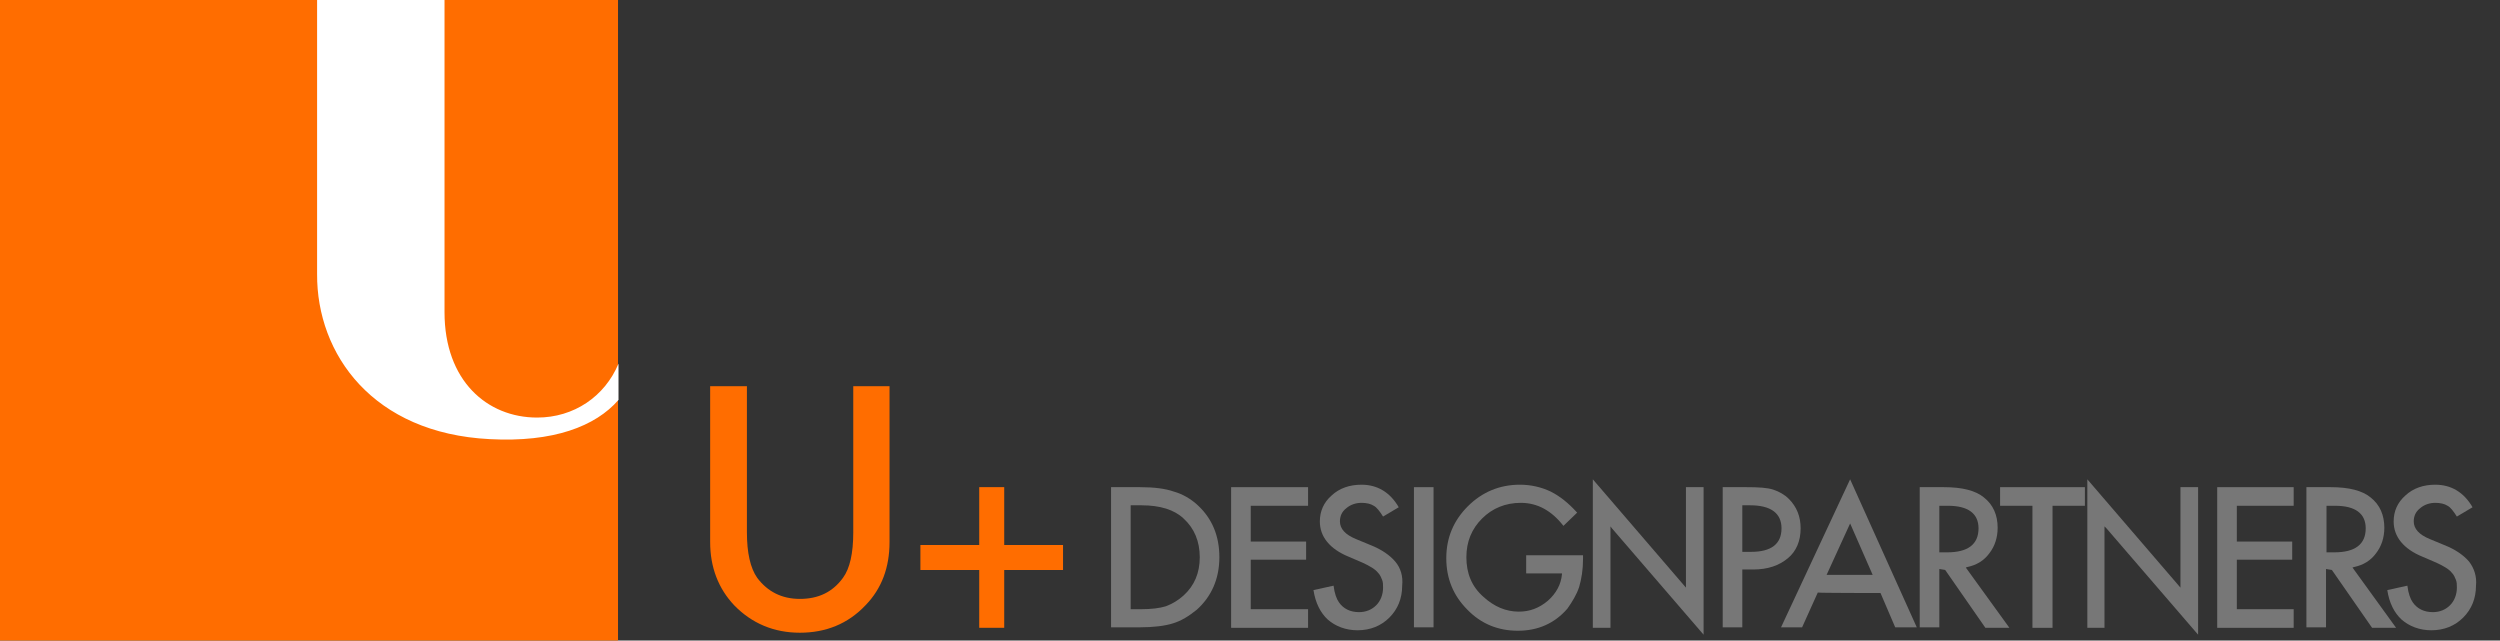
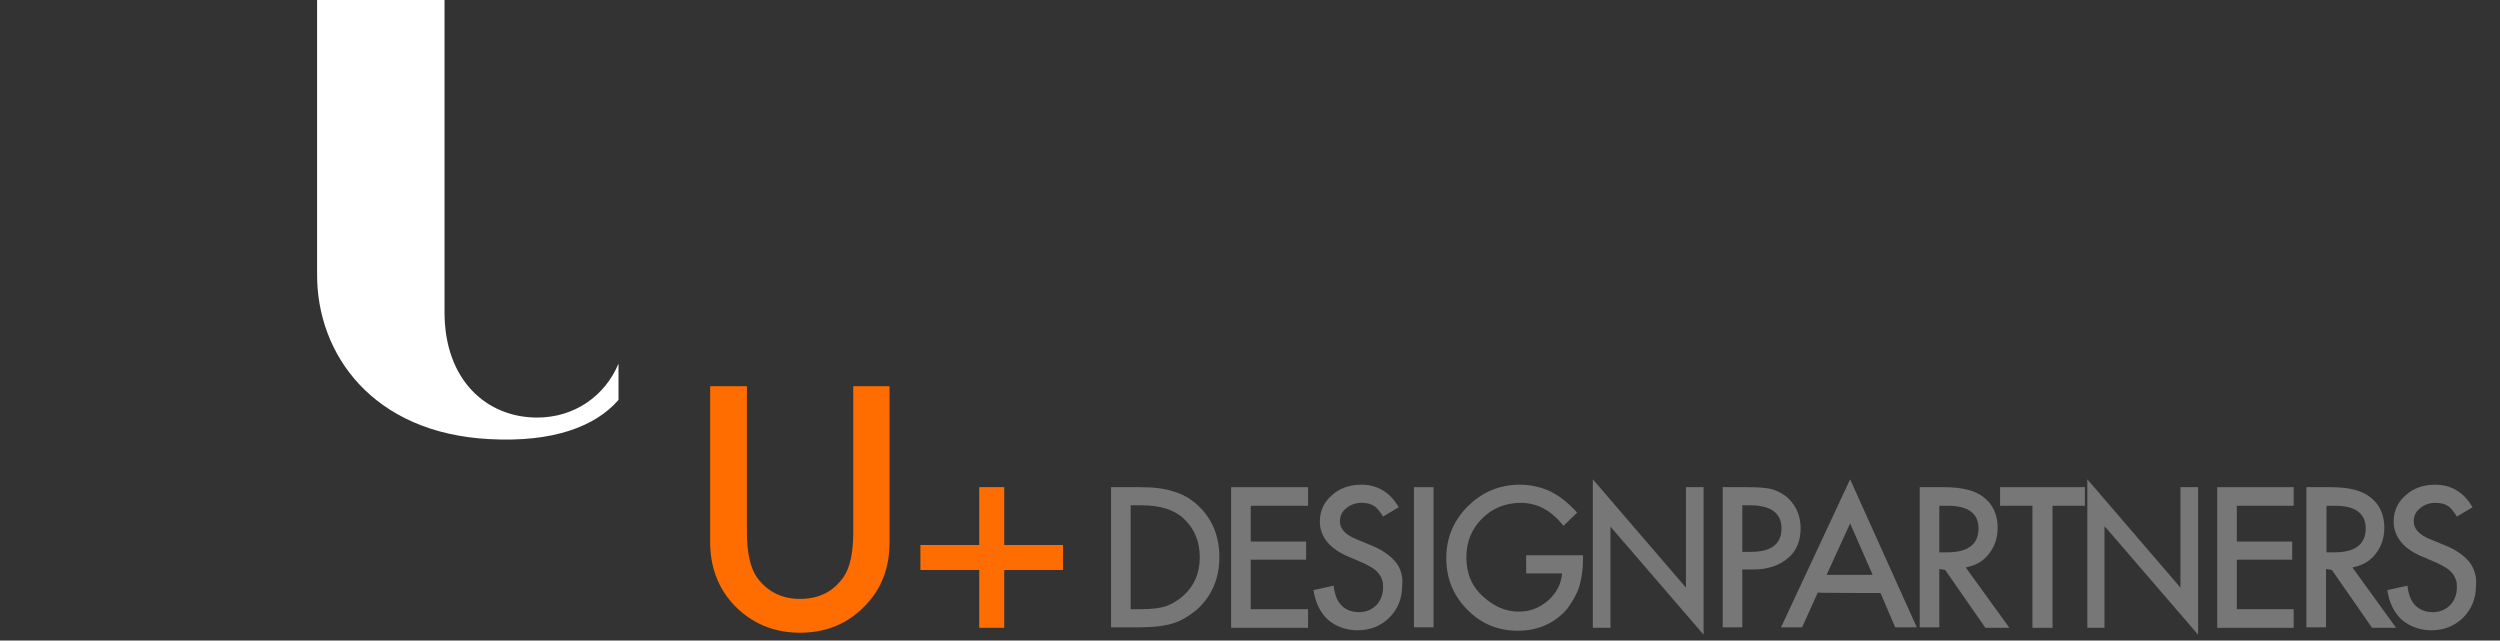
<svg xmlns="http://www.w3.org/2000/svg" version="1.1" id="Layer_1" x="0px" y="0px" viewBox="0 0 510.1 130.7" style="enable-background:new 0 0 510.1 130.7;" xml:space="preserve">
  <rect x="0" y="0" width="510.1" height="130.7" fill="#333333" stroke="none" />
  <style type="text/css">
	.st0{fill:#FF6D00;}
	.st1{fill:#777777;}
	.st2{fill:#FFFFFF;}
</style>
  <g>
    <g>
      <path class="st0" d="M152.4,78.8v29.8c0,4.2,0.7,7.3,2.1,9.3c2.1,2.8,5,4.3,8.7,4.3c3.8,0,6.7-1.4,8.8-4.3c1.4-1.9,2.1-5,2.1-9.3    V78.8h7.4v31.8c0,5.2-1.6,9.5-4.9,12.9c-3.6,3.8-8.1,5.6-13.4,5.6s-9.8-1.9-13.4-5.6c-3.2-3.4-4.9-7.7-4.9-12.9V78.8H152.4    L152.4,78.8z" />
    </g>
    <g>
      <path class="st0" d="M187.8,116.3v-5.1h12V99.4h5.1v11.8h12v5.1h-12v11.8h-5.1v-11.8H187.8z" />
    </g>
    <g>
      <path class="st1" d="M248.8,113.7c0-4.4-1.5-7.9-4.4-10.6c-1.4-1.3-3.1-2.3-4.9-2.8c-1.7-0.6-4-0.9-6.9-0.9h-5.9V128h5.8    c2.9,0,5.2-0.3,6.8-0.8c1.7-0.5,3.3-1.5,4.9-2.8C247.2,121.7,248.8,118.1,248.8,113.7z M237.9,123.7c-1.3,0.4-3,0.6-5,0.6h-2.2    v-21.2h2.2c3.8,0,6.7,0.9,8.6,2.7c2.2,2,3.3,4.7,3.3,7.9c0,3.2-1.1,5.8-3.3,7.8C240.4,122.5,239.2,123.2,237.9,123.7z" />
      <polygon class="st1" points="266.9,103.2 266.9,99.4 251.2,99.4 251.2,128.1 266.9,128.1 266.9,124.3 255.2,124.3 255.2,114.2     266.5,114.2 266.5,110.5 255.2,110.5 255.2,103.2   " />
      <path class="st1" d="M284.7,114.6c-1.1-1.3-2.8-2.5-5.1-3.4l-2.9-1.2c-2.2-0.9-3.3-2.1-3.3-3.6c0-1.1,0.4-2,1.3-2.7    c0.8-0.7,1.9-1.1,3.1-1.1c1,0,1.9,0.2,2.5,0.6c0.6,0.3,1.2,1.1,1.9,2.2l3.2-1.9c-1.8-3.1-4.4-4.6-7.6-4.6c-2.4,0-4.5,0.7-6.1,2.2    c-1.6,1.4-2.4,3.2-2.4,5.3c0,3.1,2,5.6,5.9,7.2l2.8,1.2c0.7,0.3,1.4,0.7,1.9,1s1,0.7,1.3,1.1c0.4,0.4,0.6,0.9,0.8,1.4    s0.2,1,0.2,1.6c0,1.4-0.5,2.7-1.4,3.6s-2.1,1.4-3.5,1.4c-1.8,0-3.2-0.7-4.1-2c-0.5-0.7-0.9-1.8-1.1-3.4l-4.1,0.9    c0.4,2.6,1.4,4.6,2.9,6c1.6,1.4,3.7,2.2,6.1,2.2c2.6,0,4.8-0.9,6.5-2.6s2.6-3.9,2.6-6.5C286.3,117.6,285.8,115.9,284.7,114.6z" />
      <rect x="288.5" y="99.4" class="st1" width="4" height="28.6" />
      <path class="st1" d="M322.2,119.8c0.5-1.7,0.8-3.6,0.8-5.7v-0.8h-11.6v3.7h7.3v0.2c-0.2,2.1-1.2,3.9-2.9,5.4    c-1.8,1.5-3.7,2.2-5.9,2.2c-2.6,0-5-1-7.2-3c-2.4-2.1-3.5-4.8-3.5-8.1c0-3.2,1.1-5.8,3.2-7.9s4.8-3.2,7.9-3.2    c3.4,0,6.3,1.6,8.7,4.7l2.8-2.7c-1.8-2-3.6-3.4-5.4-4.3c-1.9-0.9-4-1.4-6.3-1.4c-4.1,0-7.7,1.5-10.6,4.4s-4.4,6.4-4.4,10.6    c0,4.1,1.4,7.6,4.3,10.5c2.8,2.9,6.3,4.3,10.3,4.3c4.1,0,7.5-1.5,10.1-4.5C320.8,122.8,321.7,121.3,322.2,119.8z" />
      <polygon class="st1" points="347.6,129.5 347.6,99.4 344,99.4 344,119.9 325,97.8 325,128.1 328.6,128.1 328.6,107.4 328.9,107.8       " />
      <path class="st1" d="M367.4,107.8c0-2.4-0.8-4.4-2.4-6c-0.9-0.9-2-1.5-3.2-1.9s-3.1-0.5-5.5-0.5h-4.8V128h4v-11.8h2.2    c3,0,5.3-0.8,7.1-2.3C366.5,112.5,367.4,110.4,367.4,107.8z M357.3,112.6h-1.8v-9.5h1.6c4.2,0,6.4,1.6,6.4,4.7    C363.5,111,361.4,112.6,357.3,112.6z" />
      <path class="st1" d="M383.7,121l3,7h4.4l-13.6-30.2L363.4,128h4.3l3.2-7.1C371,121,383.7,121,383.7,121z M377.5,106.8l4.6,10.5    h-9.4L377.5,106.8z" />
      <path class="st1" d="M396.9,116.3l8.2,11.8h4.9l-8.9-12.3l0.3-0.1c1.9-0.4,3.4-1.3,4.5-2.8c1.1-1.4,1.7-3.2,1.7-5.2    c0-2.6-0.9-4.7-2.8-6.2c-1.7-1.4-4.4-2.1-8.2-2.1h-4.9V128h4v-11.9L396.9,116.3L396.9,116.3z M395.7,103.2h1.8    c4.1,0,6.2,1.6,6.2,4.6c0,3.3-2.2,4.9-6.4,4.9h-1.6V103.2z" />
      <polygon class="st1" points="425.4,99.4 408.1,99.4 408.1,103.2 414.7,103.2 414.7,128.1 418.8,128.1 418.8,103.2 425.4,103.2       " />
      <polygon class="st1" points="448.5,129.5 448.5,99.4 444.9,99.4 444.9,119.9 425.9,97.8 425.9,128.1 429.4,128.1 429.4,107.4     429.8,107.8   " />
      <polygon class="st1" points="468,103.2 468,99.4 452.4,99.4 452.4,128.1 468,128.1 468,124.3 456.4,124.3 456.4,114.2     467.7,114.2 467.7,110.5 456.4,110.5 456.4,103.2   " />
      <path class="st1" d="M475.8,116.3l8.2,11.8h4.9l-8.9-12.3l0.3-0.1c1.9-0.4,3.4-1.3,4.5-2.8c1.1-1.4,1.7-3.2,1.7-5.2    c0-2.6-0.9-4.7-2.8-6.2c-1.7-1.4-4.4-2.1-8.2-2.1h-4.9V128h4v-11.9L475.8,116.3L475.8,116.3z M474.7,103.2h1.8    c4.1,0,6.2,1.6,6.2,4.6c0,3.3-2.2,4.9-6.4,4.9h-1.6V103.2z" />
      <path class="st1" d="M503.8,114.6c-1.1-1.3-2.8-2.5-5.1-3.4l-2.9-1.2c-2.2-0.9-3.3-2.1-3.3-3.6c0-1.1,0.4-2,1.3-2.7    c0.8-0.7,1.9-1.1,3.1-1.1c1,0,1.9,0.2,2.5,0.6c0.6,0.3,1.2,1.1,1.9,2.2l3.2-1.9c-1.8-3.1-4.4-4.6-7.6-4.6c-2.4,0-4.5,0.7-6.1,2.2    c-1.6,1.4-2.4,3.2-2.4,5.3c0,3.1,2,5.6,5.9,7.2l2.8,1.2c0.7,0.3,1.4,0.7,1.9,1s1,0.7,1.3,1.1c0.4,0.4,0.6,0.9,0.8,1.4    s0.2,1,0.2,1.6c0,1.4-0.5,2.7-1.4,3.6s-2.1,1.4-3.5,1.4c-1.8,0-3.2-0.7-4.1-2c-0.5-0.7-0.9-1.8-1.1-3.4l-4.1,0.9    c0.4,2.6,1.4,4.6,2.9,6c1.6,1.4,3.7,2.2,6.1,2.2c2.6,0,4.8-0.9,6.5-2.6s2.6-3.9,2.6-6.5C505.4,117.6,504.8,115.9,503.8,114.6z" />
    </g>
  </g>
  <g>
-     <rect class="st0" width="126.1" height="130.7" />
    <path class="st2" d="M99.9,89.6c13,0.7,21.6-2.6,26.3-8v-7.4c-2.8,6.7-9.1,11-16.6,11c-10.2,0-18.9-7.5-18.9-21.5V21.3V0h-26v55.9   C64.6,72.3,76.1,88.4,99.9,89.6z" />
  </g>
</svg>